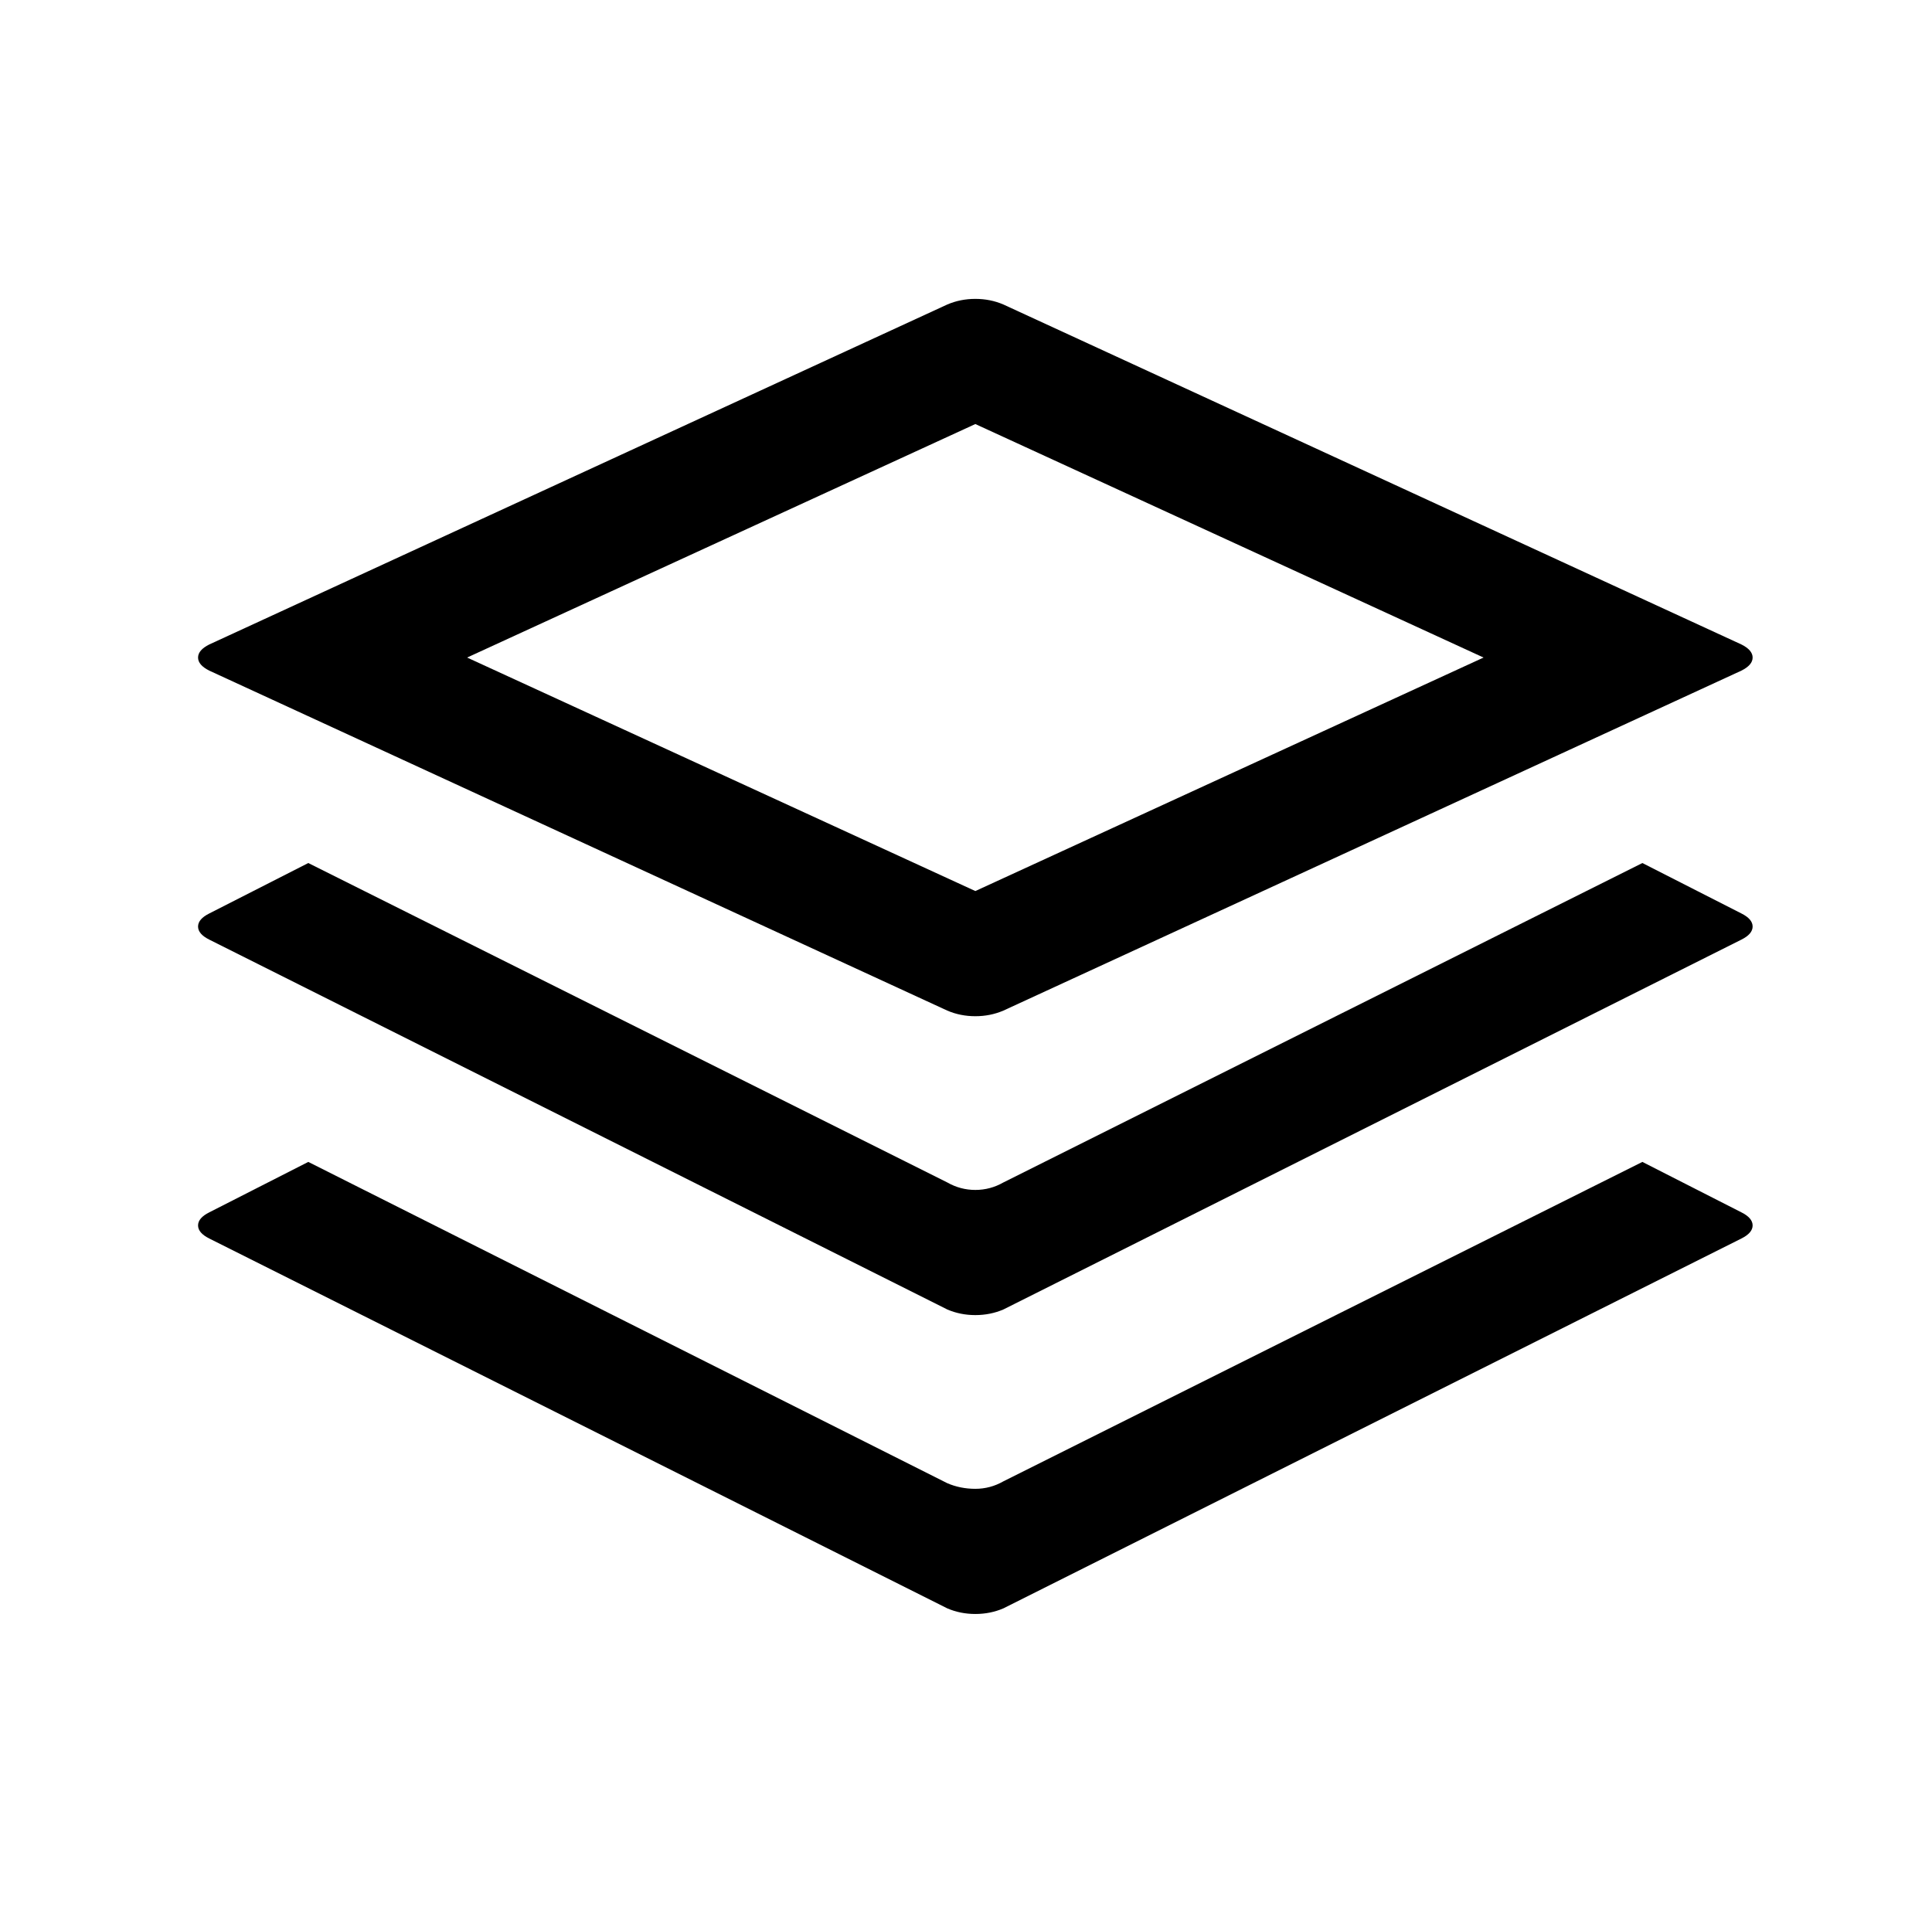
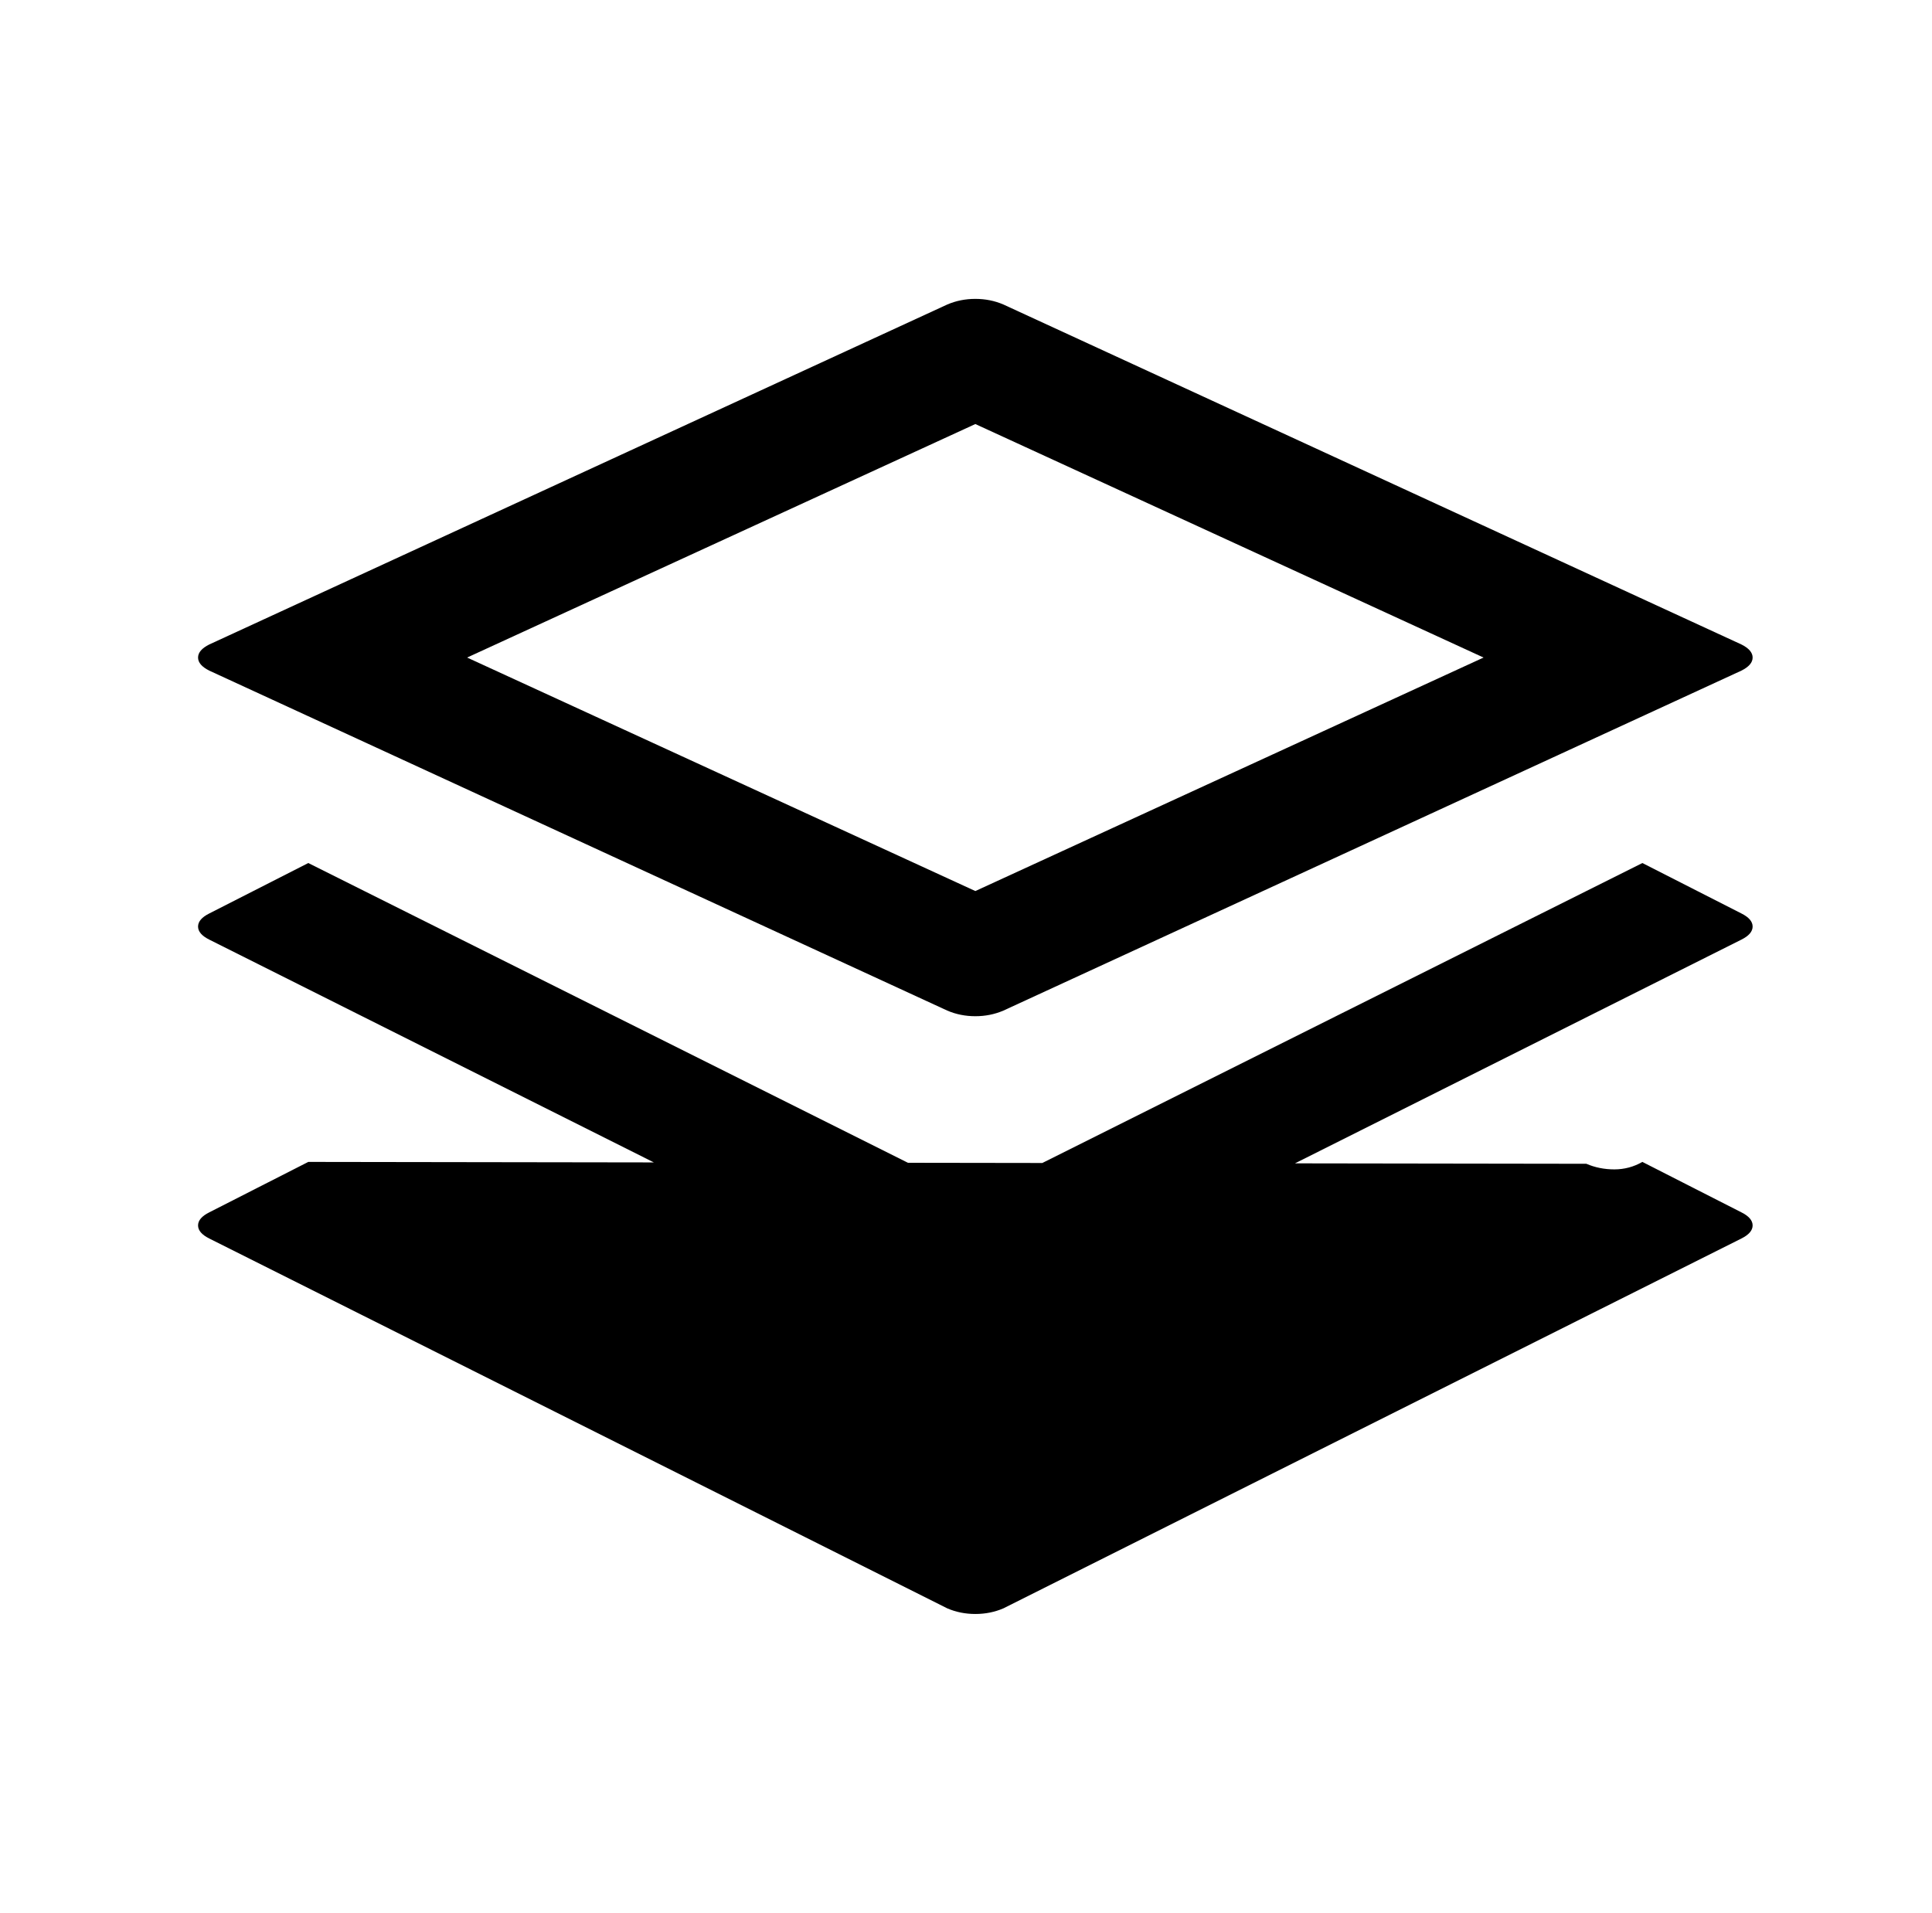
<svg xmlns="http://www.w3.org/2000/svg" version="1.1" viewBox="-10 0 1034 1024">
-   <path fill="currentColor" d="M512 160q-8 0 -15 3l-395 182q-6 3 -6 7t6 7l395 182q7 3 15 3t15 -3l395 -182q6 -3 6 -7t-6 -7l-395 -182q-7 -3 -15 -3zM512 227l272 125l-272 125l-272 -125zM155 462l-53 27q-6 3 -6 7t6 7l395 198q7 3 15 3t15 -3l395 -198q6 -3 6 -7t-6 -7l-53 -27l-342 171 q-7 4 -15 4t-15 -4zM155 622l-53 27q-6 3 -6 7t6 7l395 198q7 3 15 3t15 -3l395 -198q6 -3 6 -7t-6 -7l-53 -27l-342 171q-7 4 -15 4t-15 -3z" />
+   <path fill="currentColor" d="M512 160q-8 0 -15 3l-395 182q-6 3 -6 7t6 7l395 182q7 3 15 3t15 -3l395 -182q6 -3 6 -7t-6 -7l-395 -182q-7 -3 -15 -3zM512 227l272 125l-272 125l-272 -125zM155 462l-53 27q-6 3 -6 7t6 7l395 198q7 3 15 3t15 -3l395 -198q6 -3 6 -7t-6 -7l-53 -27l-342 171 q-7 4 -15 4t-15 -4zM155 622l-53 27q-6 3 -6 7t6 7l395 198q7 3 15 3t15 -3l395 -198q6 -3 6 -7t-6 -7l-53 -27q-7 4 -15 4t-15 -3z" />
</svg>